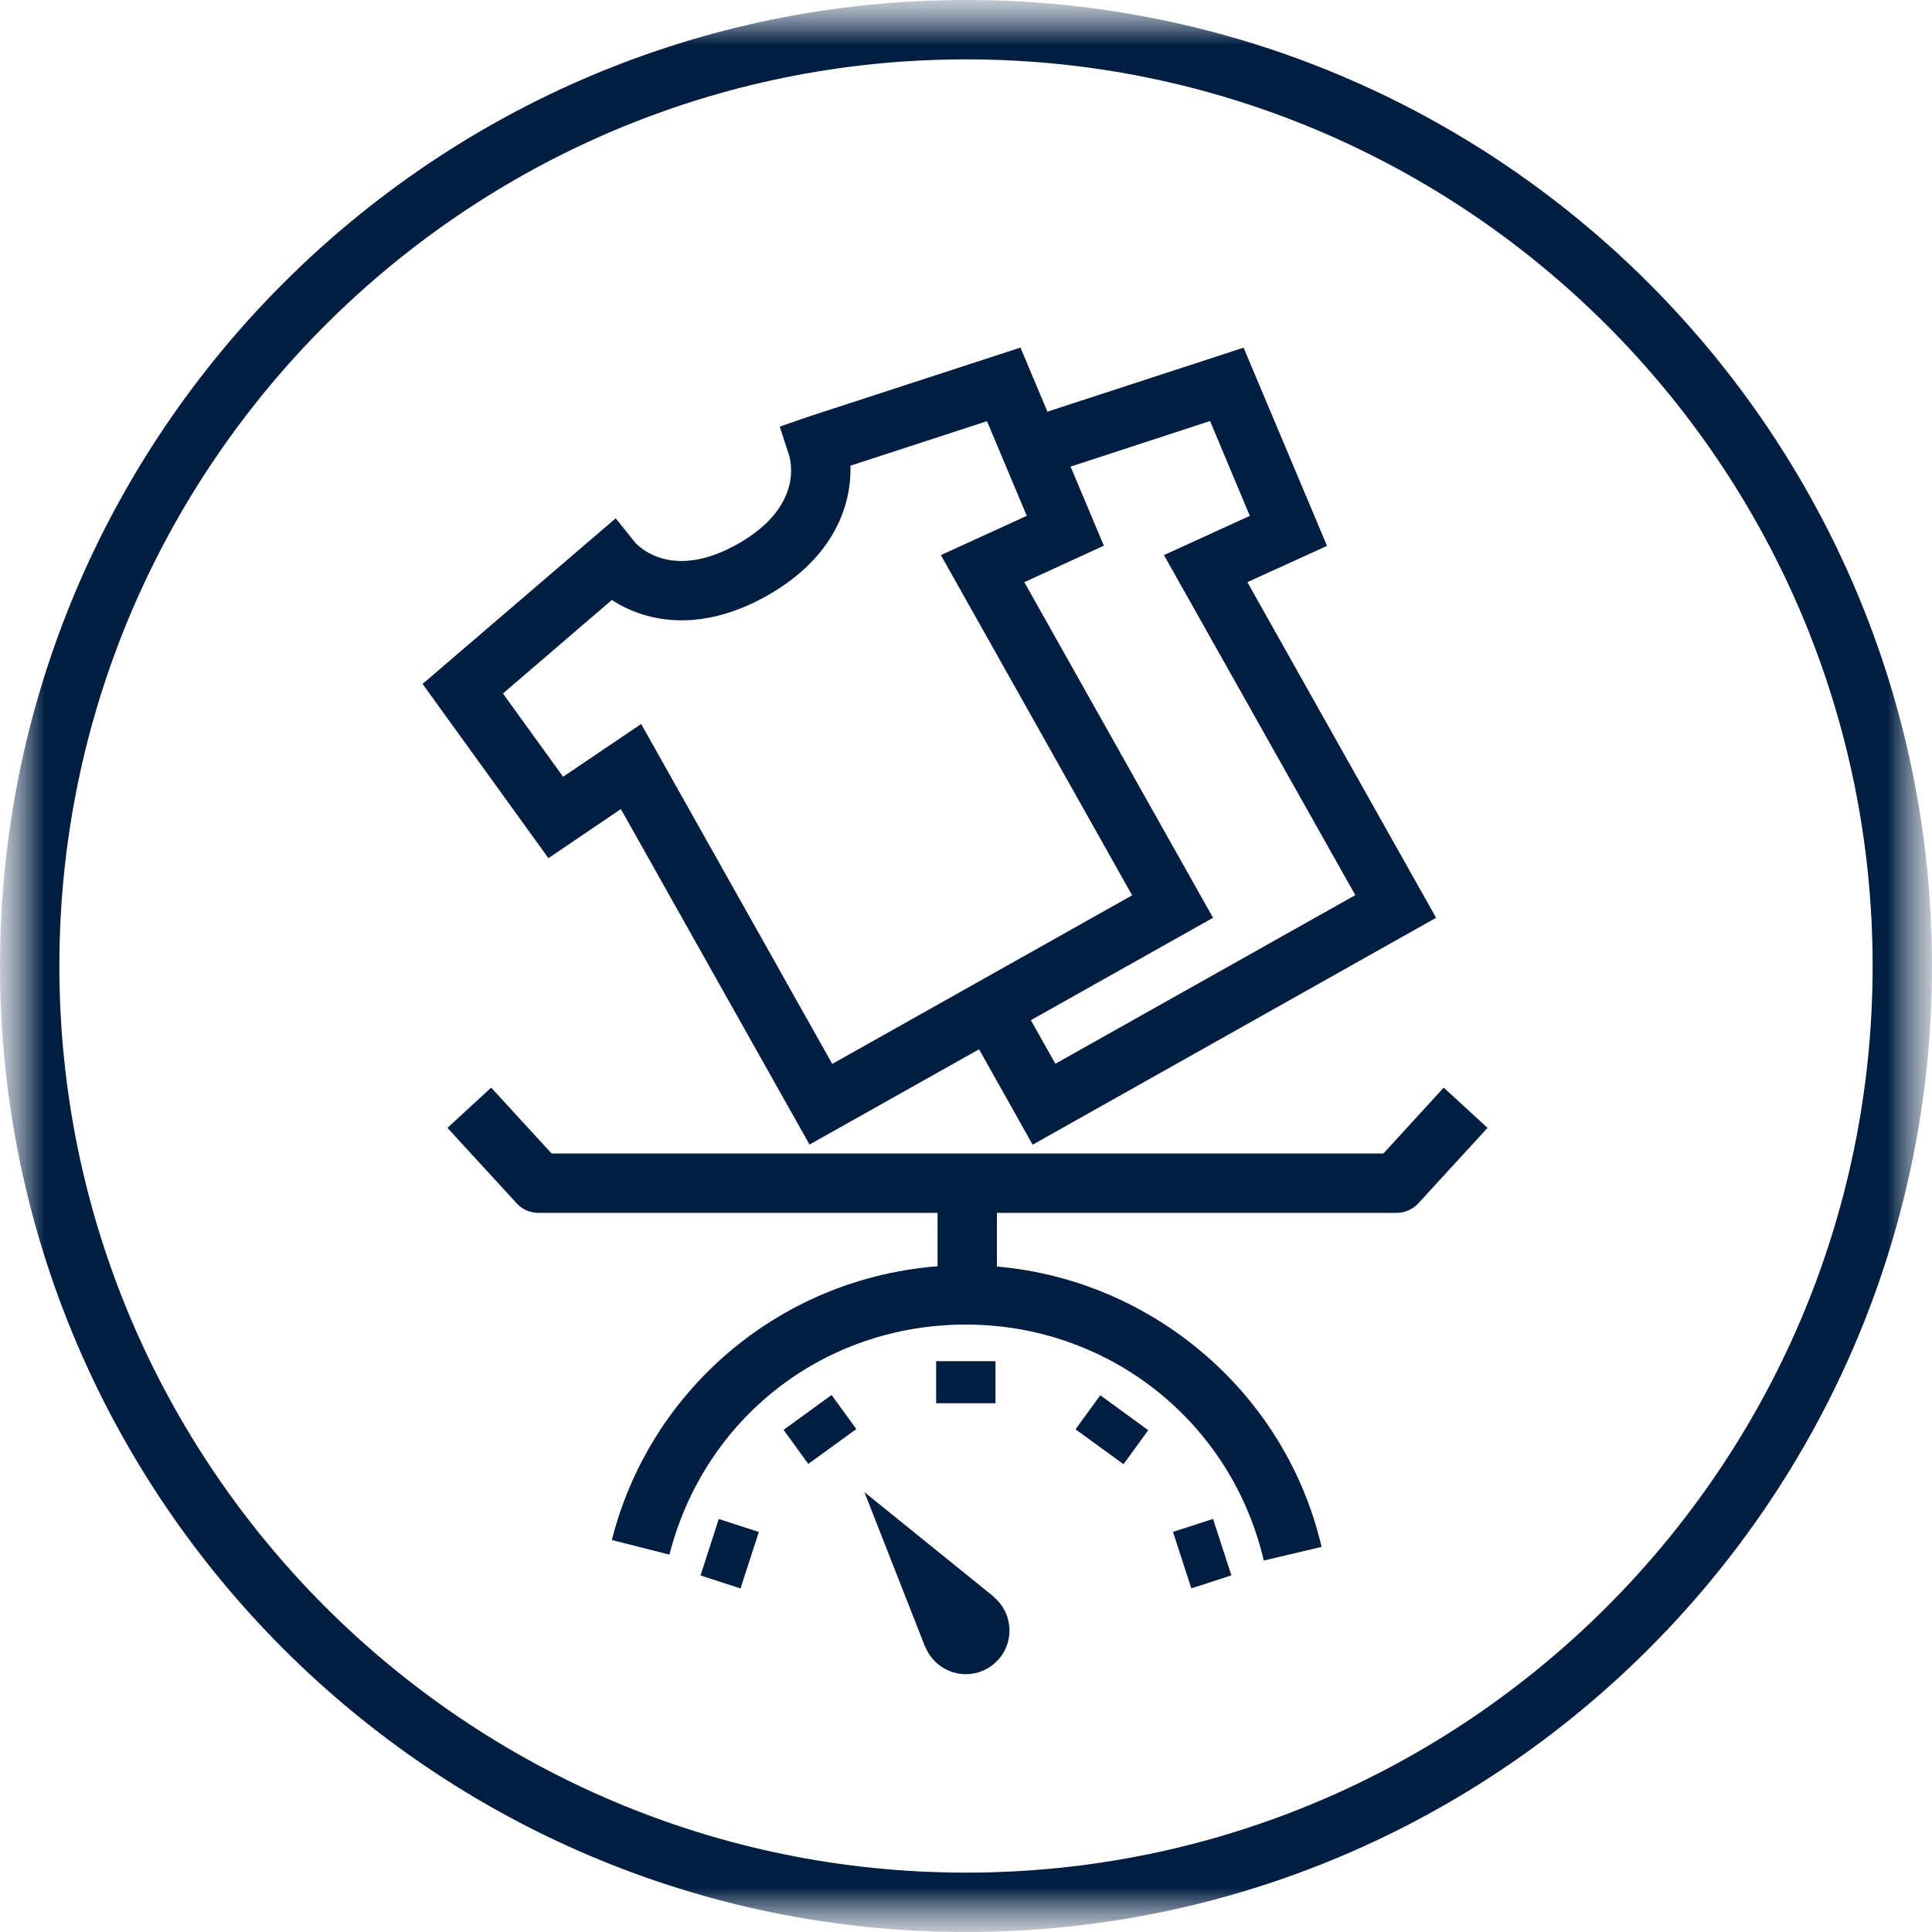
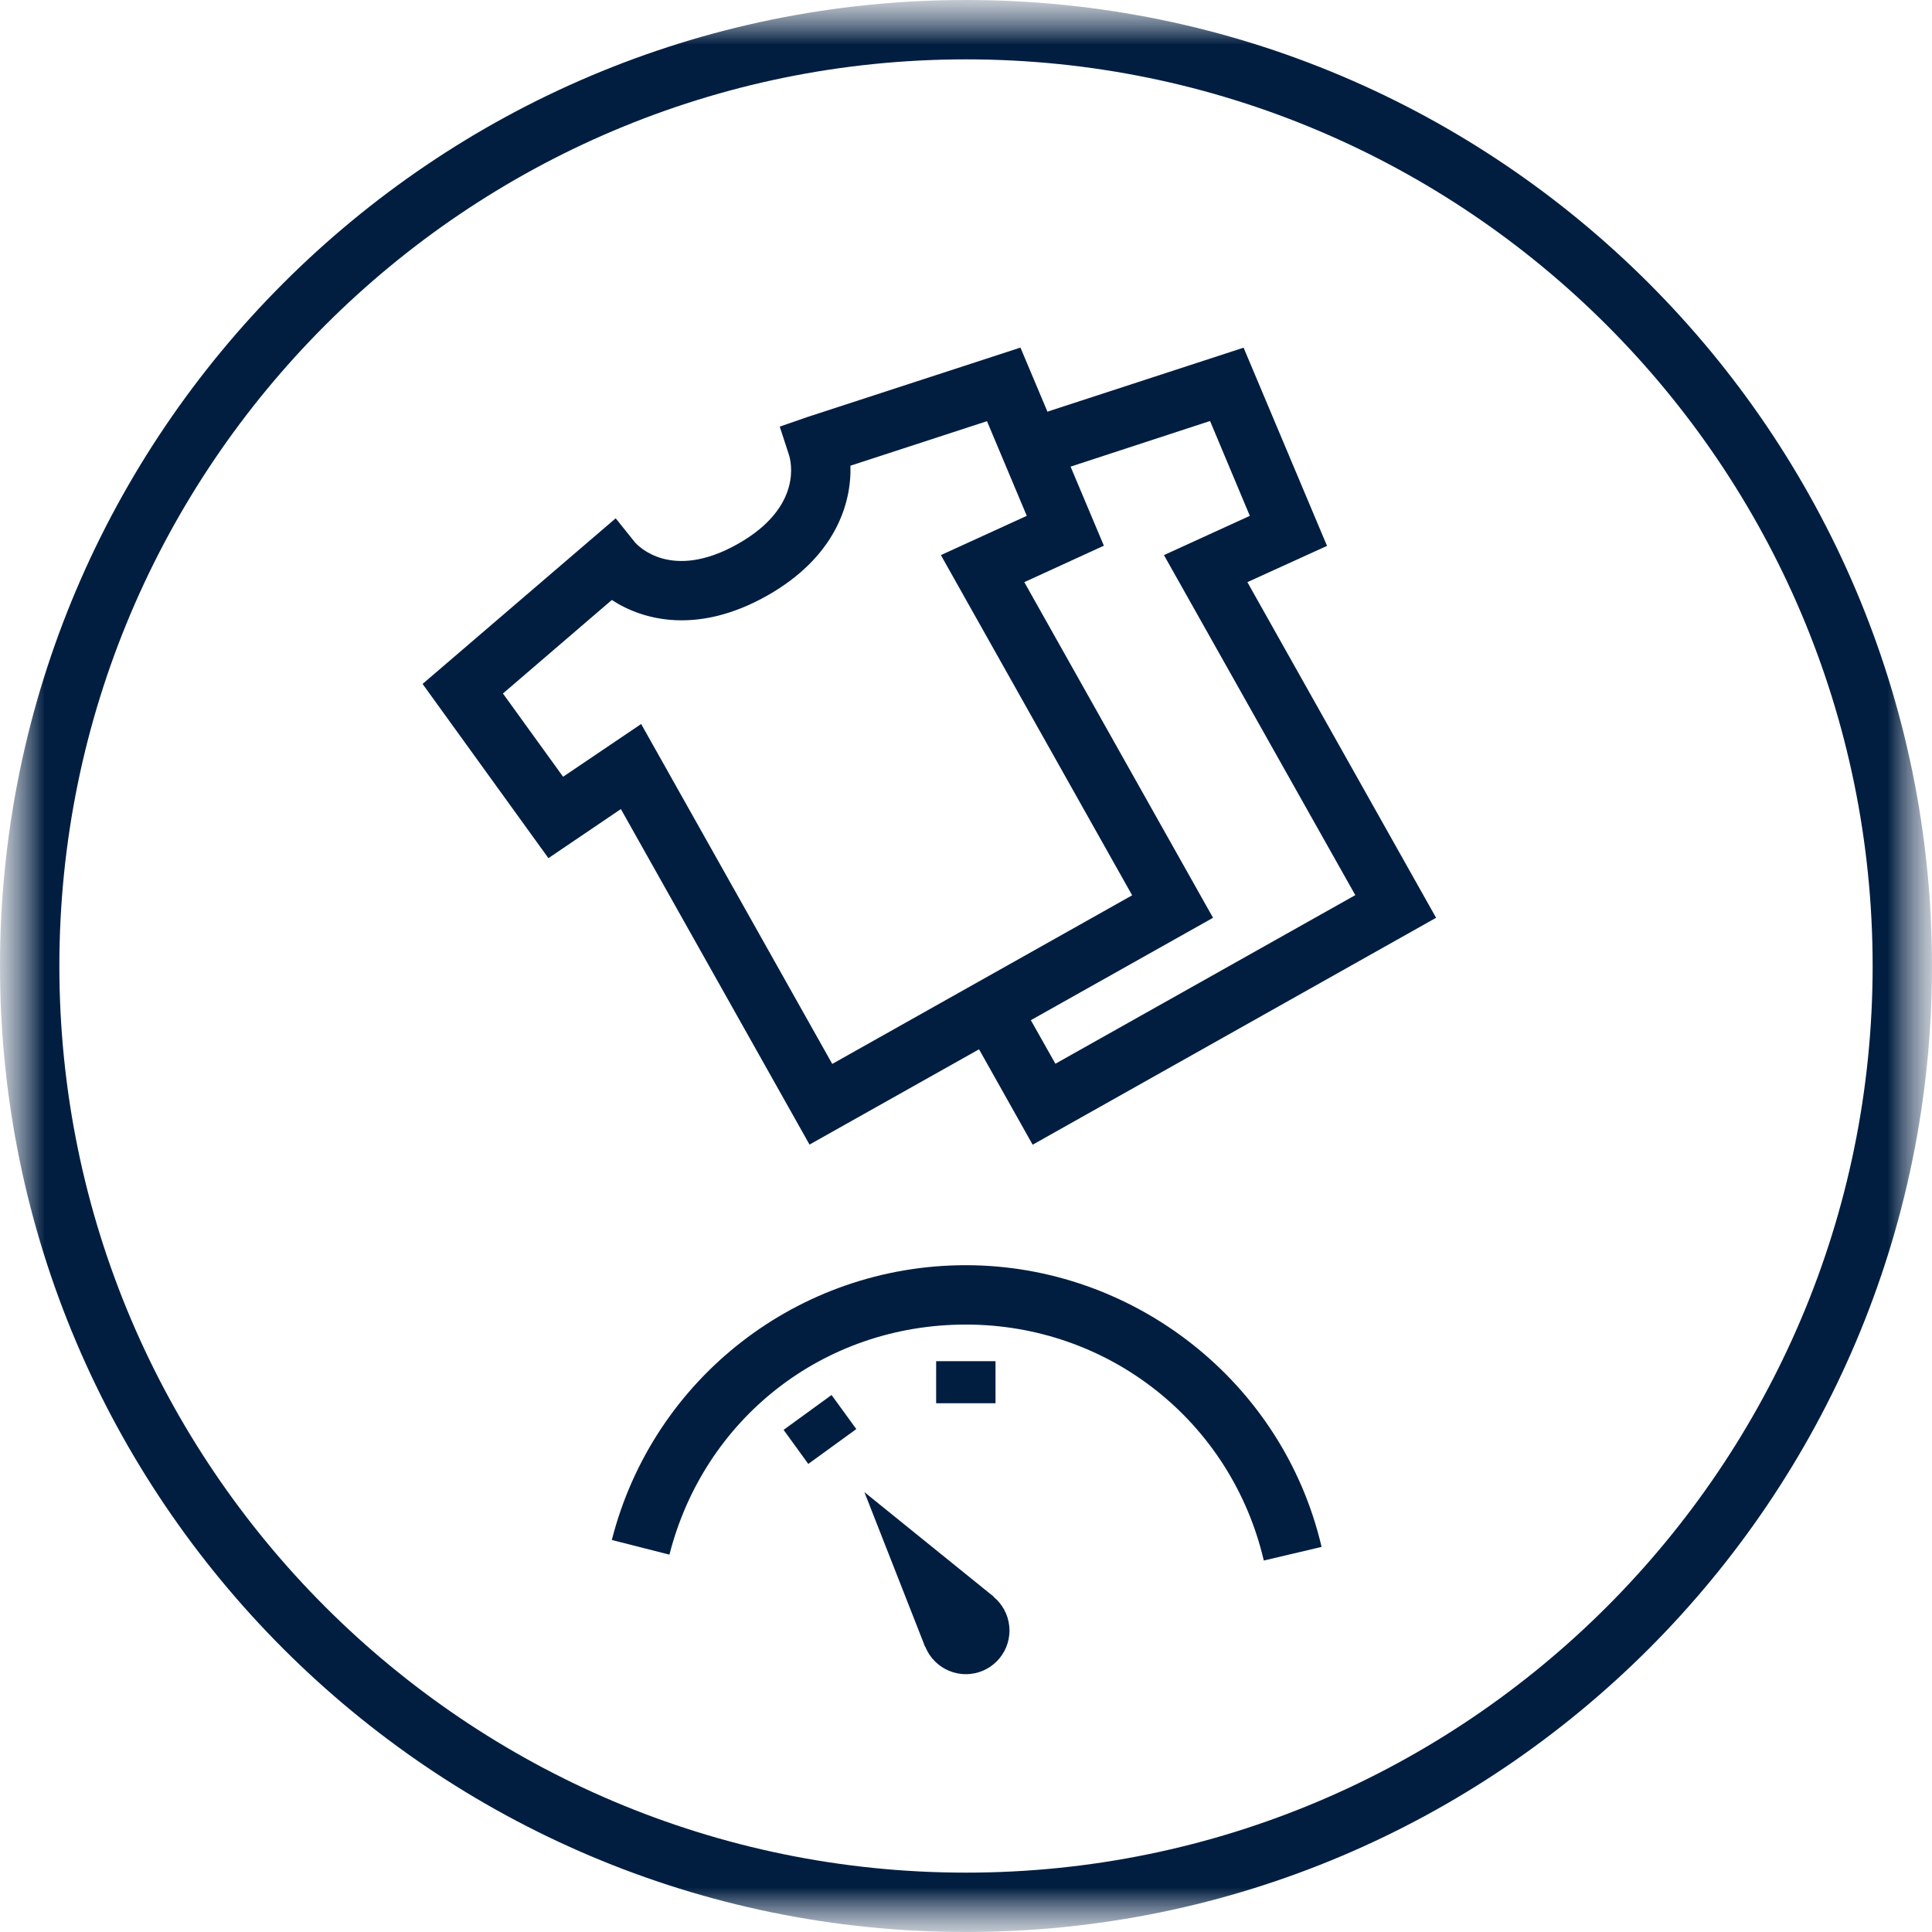
<svg xmlns="http://www.w3.org/2000/svg" width="22" height="22" viewBox="0 0 22 22" fill="none">
  <g clip-path="url(#clip0_6_10523)">
    <mask id="mask0_6_10523" style="mask-type:luminance" maskUnits="userSpaceOnUse" x="0" y="0" width="22" height="22">
      <path d="M22 0H0V22H22V0Z" fill="white" />
    </mask>
    <g mask="url(#mask0_6_10523)">
      <mask id="mask1_6_10523" style="mask-type:luminance" maskUnits="userSpaceOnUse" x="0" y="0" width="22" height="22">
        <path d="M22 0H0V22H22V0Z" fill="white" />
      </mask>
      <g mask="url(#mask1_6_10523)">
        <path d="M11 22C4.934 22 0 17.064 0 11C0 4.935 4.934 0 11 0C17.067 0 22 4.934 22 11C22 17.067 17.067 22 11 22ZM11 0.676C5.307 0.676 0.676 5.307 0.676 11C0.676 16.693 5.307 21.324 11 21.324C16.693 21.324 21.324 16.693 21.324 11C21.324 5.307 16.693 0.676 11 0.676Z" fill="#011E41" />
-         <path d="M15.898 13.811H6.13C6.035 13.811 5.945 13.771 5.882 13.701L5.095 12.843L5.593 12.385L6.281 13.135H15.753L16.44 12.385L16.939 12.843L16.152 13.701C16.088 13.771 15.997 13.811 15.904 13.811H15.898Z" fill="#011E41" />
-         <path d="M11.352 13.431H10.676V14.866H11.352V13.431Z" fill="#011E41" />
        <path d="M14.391 17.77C14.021 16.188 12.626 15.083 10.998 15.083C9.37 15.083 8.016 16.16 7.623 17.703L6.967 17.536C7.436 15.693 9.094 14.407 10.998 14.407C12.902 14.407 14.608 15.727 15.049 17.615L14.391 17.77Z" fill="#011E41" />
        <path d="M11.336 15.5H10.66V15.979H11.336V15.5Z" fill="#011E41" />
        <path d="M9.469 15.885L8.923 16.282L9.204 16.67L9.751 16.273L9.469 15.885Z" fill="#011E41" />
-         <path d="M8.185 17.297L7.977 17.94L8.432 18.088L8.641 17.445L8.185 17.297Z" fill="#011E41" />
-         <path d="M13.813 17.296L13.357 17.444L13.566 18.087L14.022 17.939L13.813 17.296Z" fill="#011E41" />
-         <path d="M12.529 15.888L12.247 16.276L12.794 16.673L13.075 16.286L12.529 15.888Z" fill="#011E41" />
        <path d="M10.998 19.064C11.273 19.064 11.495 18.842 11.495 18.567C11.495 18.293 11.273 18.07 10.998 18.07C10.724 18.07 10.501 18.293 10.501 18.567C10.501 18.842 10.724 19.064 10.998 19.064Z" fill="#011E41" />
        <path d="M10.535 18.754L9.843 16.991L11.316 18.182L10.535 18.754Z" fill="#011E41" />
        <path d="M9.219 13.035L7.07 9.213L6.245 9.772L4.812 7.788L7.011 5.902L7.229 6.174C7.267 6.218 7.645 6.619 8.398 6.196C9.151 5.772 9.004 5.24 8.984 5.18L8.879 4.858L9.199 4.747L11.62 3.958L12.57 6.214L11.664 6.629L13.813 10.451L9.219 13.033V13.035ZM7.299 8.241L9.477 12.115L12.892 10.195L10.714 6.321L11.692 5.874L11.239 4.796L9.684 5.303C9.698 5.739 9.507 6.349 8.73 6.786C7.951 7.223 7.331 7.07 6.967 6.832L5.727 7.897L6.412 8.845L7.303 8.243L7.299 8.241Z" fill="#011E41" />
        <path d="M11.759 13.035L10.928 11.556L11.517 11.225L12.018 12.113L15.433 10.193L13.254 6.321L14.232 5.874L13.779 4.794L11.948 5.393L11.739 4.749L14.161 3.959L15.111 6.216L14.204 6.629L16.353 10.451L11.759 13.035Z" fill="#011E41" />
      </g>
    </g>
  </g>
  <defs>
    <clipPath id="clip0_6_10523">
      <rect width="22" height="22" fill="white" />
    </clipPath>
  </defs>
</svg>